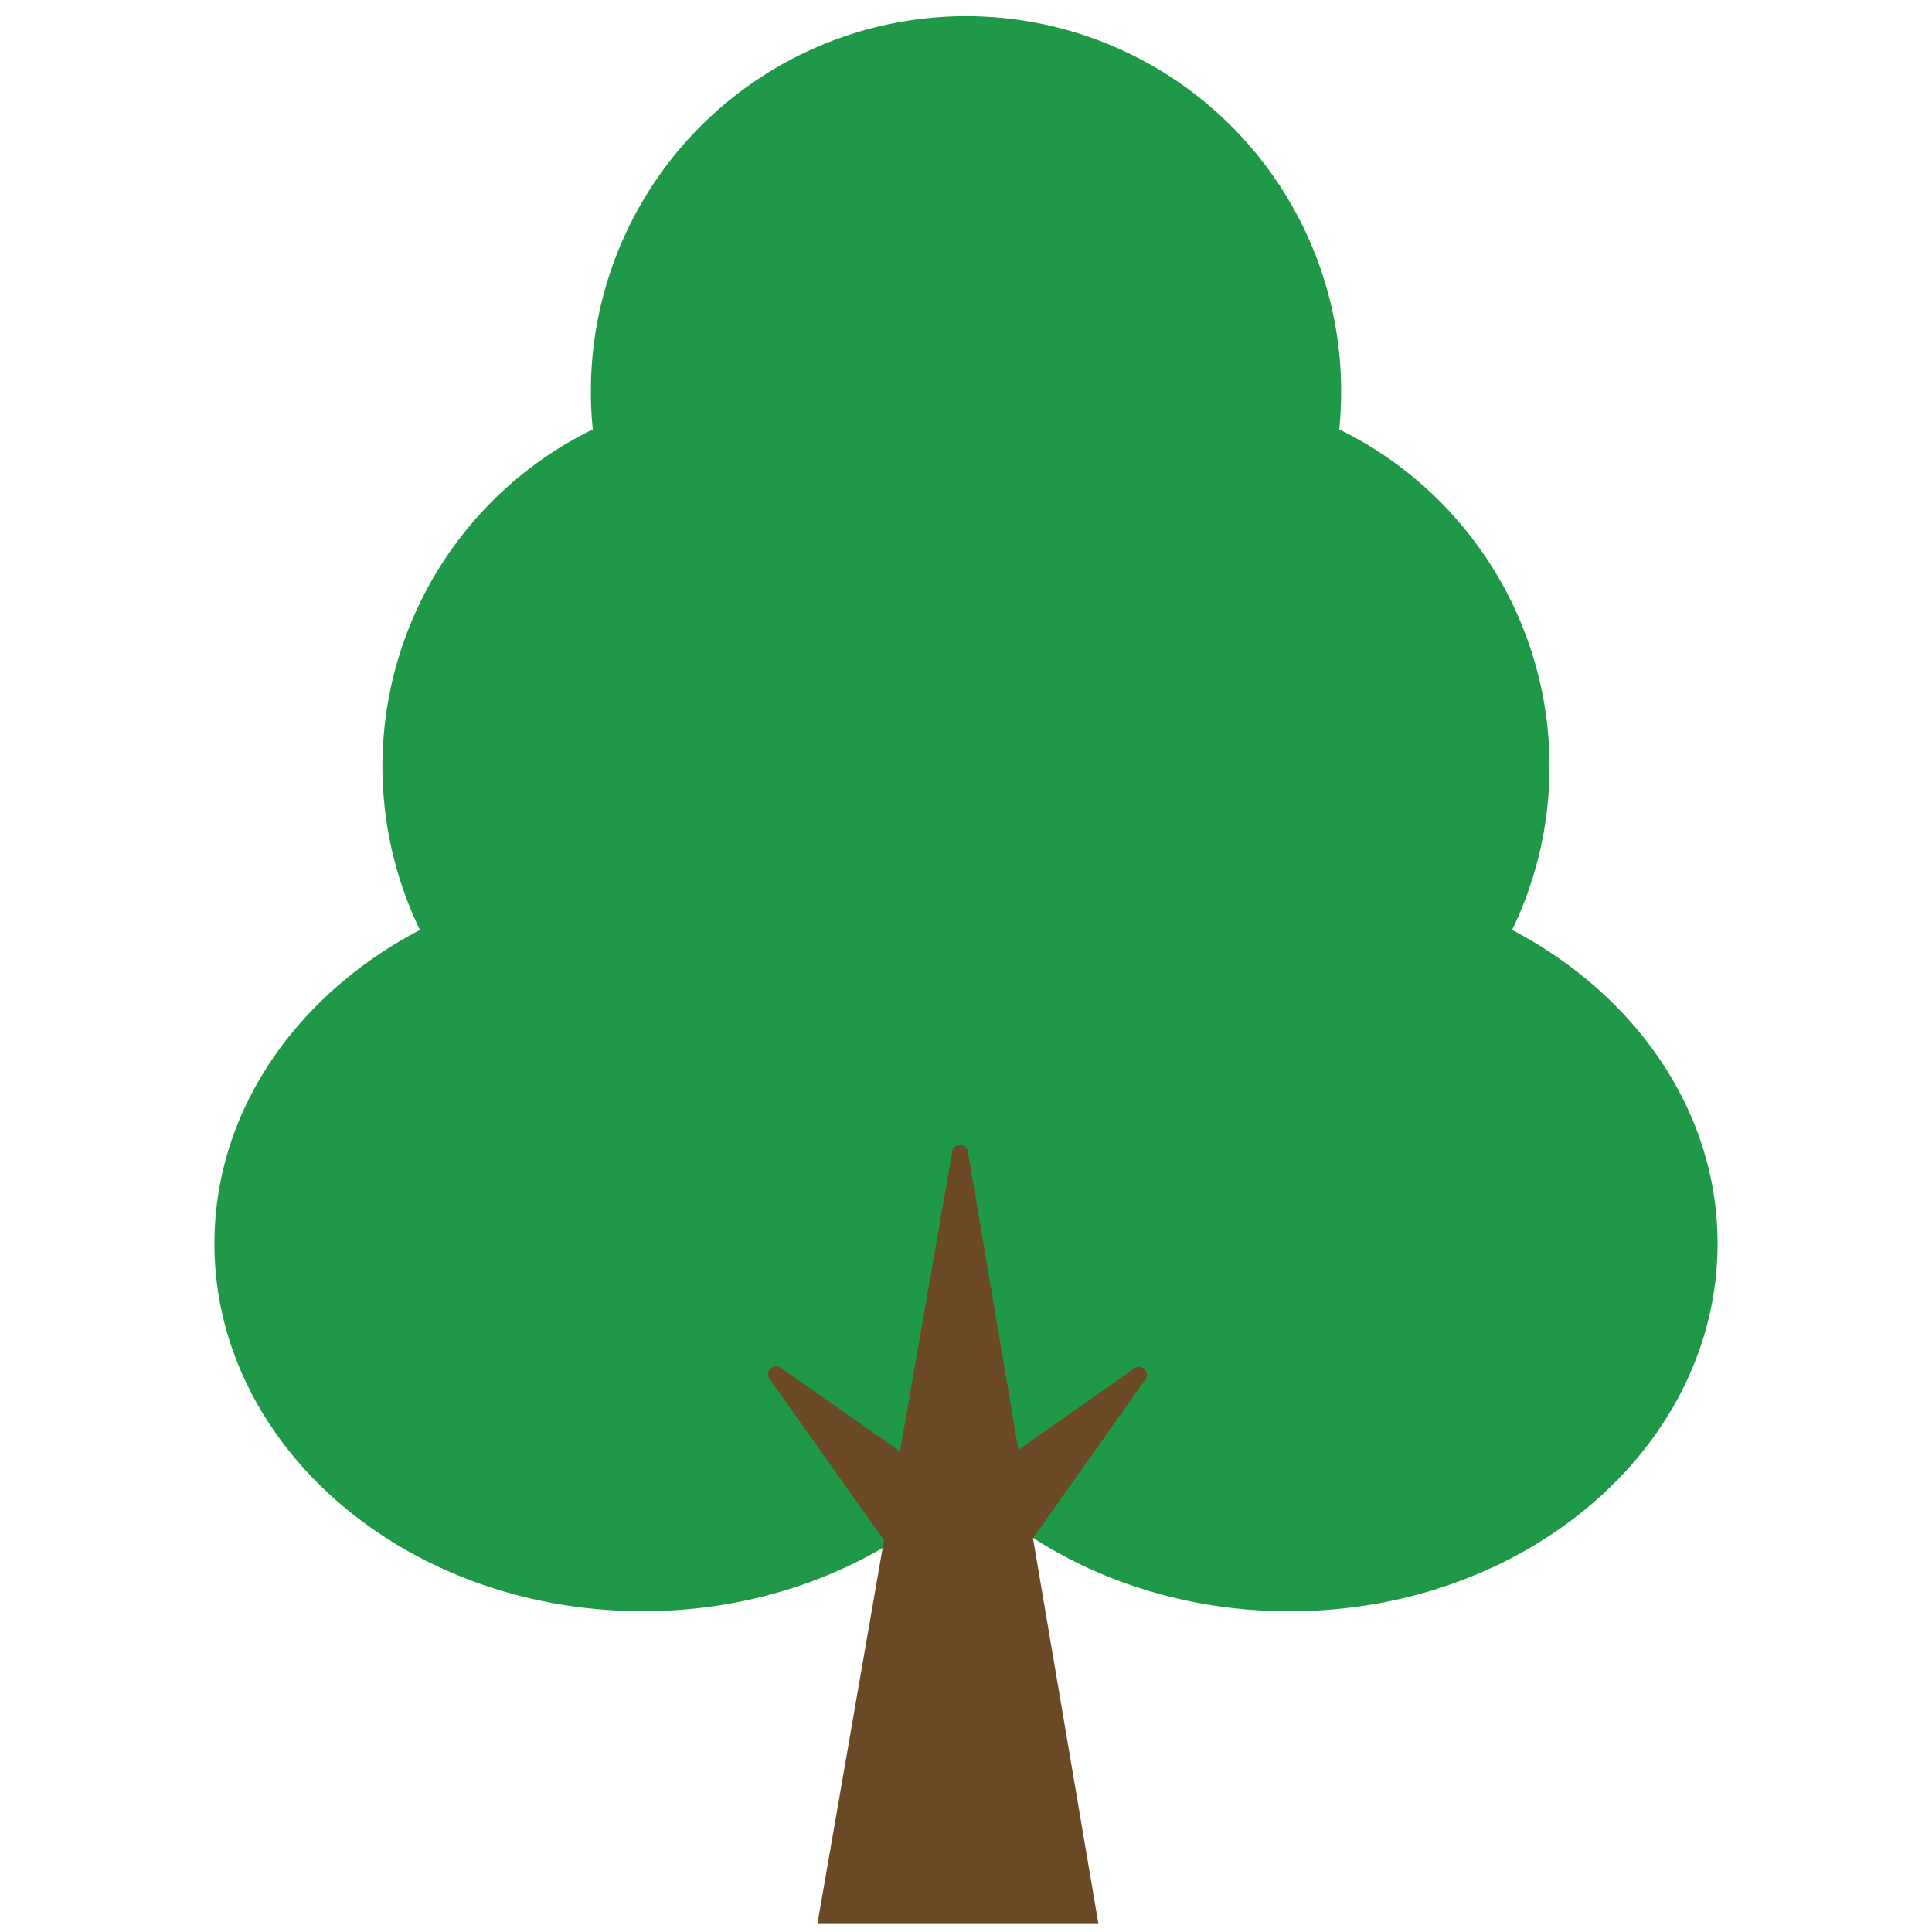
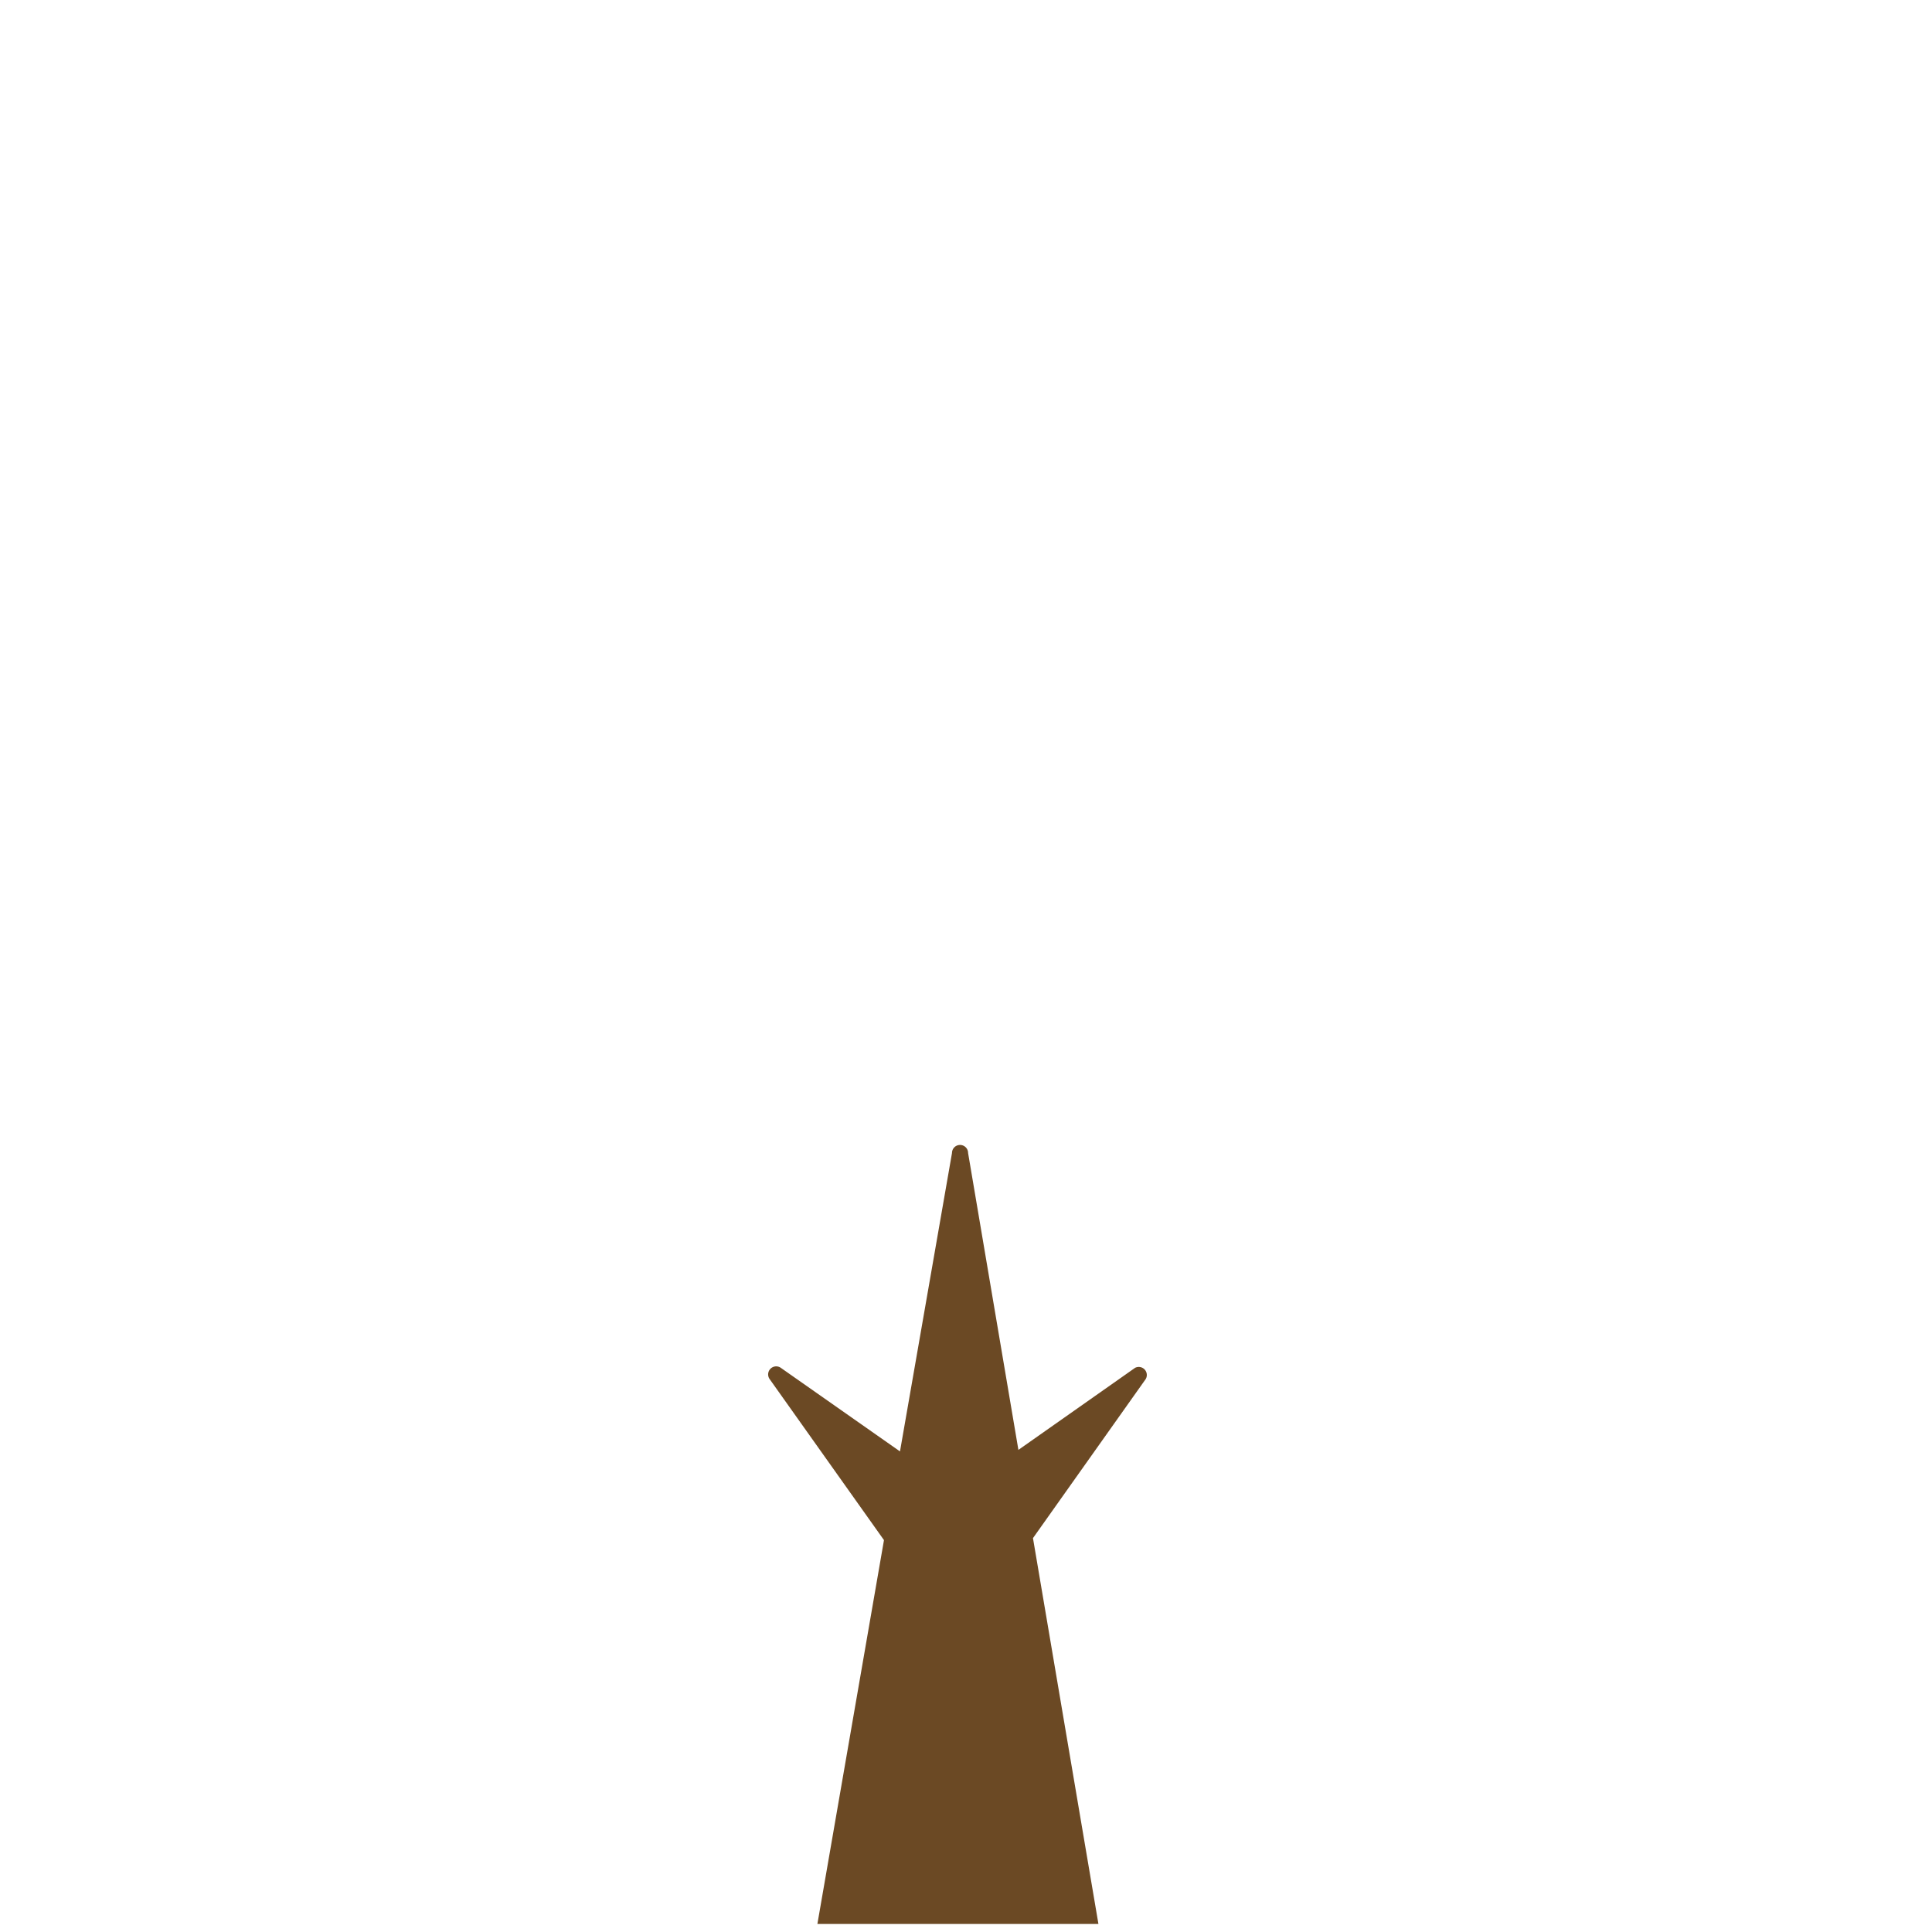
<svg xmlns="http://www.w3.org/2000/svg" viewBox="0 0 240 240">
  <defs>
    <style>.cls-1{fill:none;}.cls-2{fill:#1f9947;}.cls-2,.cls-3{fill-rule:evenodd;}.cls-3{fill:#6b4924;}</style>
  </defs>
  <g id="レイヤー_2" data-name="レイヤー 2">
    <g id="_01" data-name="01">
-       <rect class="cls-1" width="240" height="240" />
-       <path class="cls-2" d="M187.84,115.52a46.63,46.63,0,0,0-21.48-62.18,46.09,46.09,0,0,0,.24-4.73,46.6,46.6,0,1,0-93.2,0,46.09,46.09,0,0,0,.24,4.73,46.6,46.6,0,0,0-21.47,62.18c-15,7.86-25.12,21.86-25.52,38-.62,25.2,22.68,46.08,52.05,46.62,16.45.3,31.31-5.85,41.31-15.76,9.75,9.66,24.13,15.78,40.17,15.78,29.38,0,53.18-20.45,53.18-45.68C213.36,138,203.14,123.54,187.84,115.52Z" />
      <path class="cls-3" d="M141,169.92l-14.49,10.19-6.25-36.88a1,1,0,0,0-2,0l-6.46,37.07L97,169.92a1,1,0,0,0-1.39,1.4l14.2,20L101.54,239h34.91l-8.13-47.93,14-19.75A1,1,0,0,0,141,169.92Z" />
    </g>
  </g>
</svg>